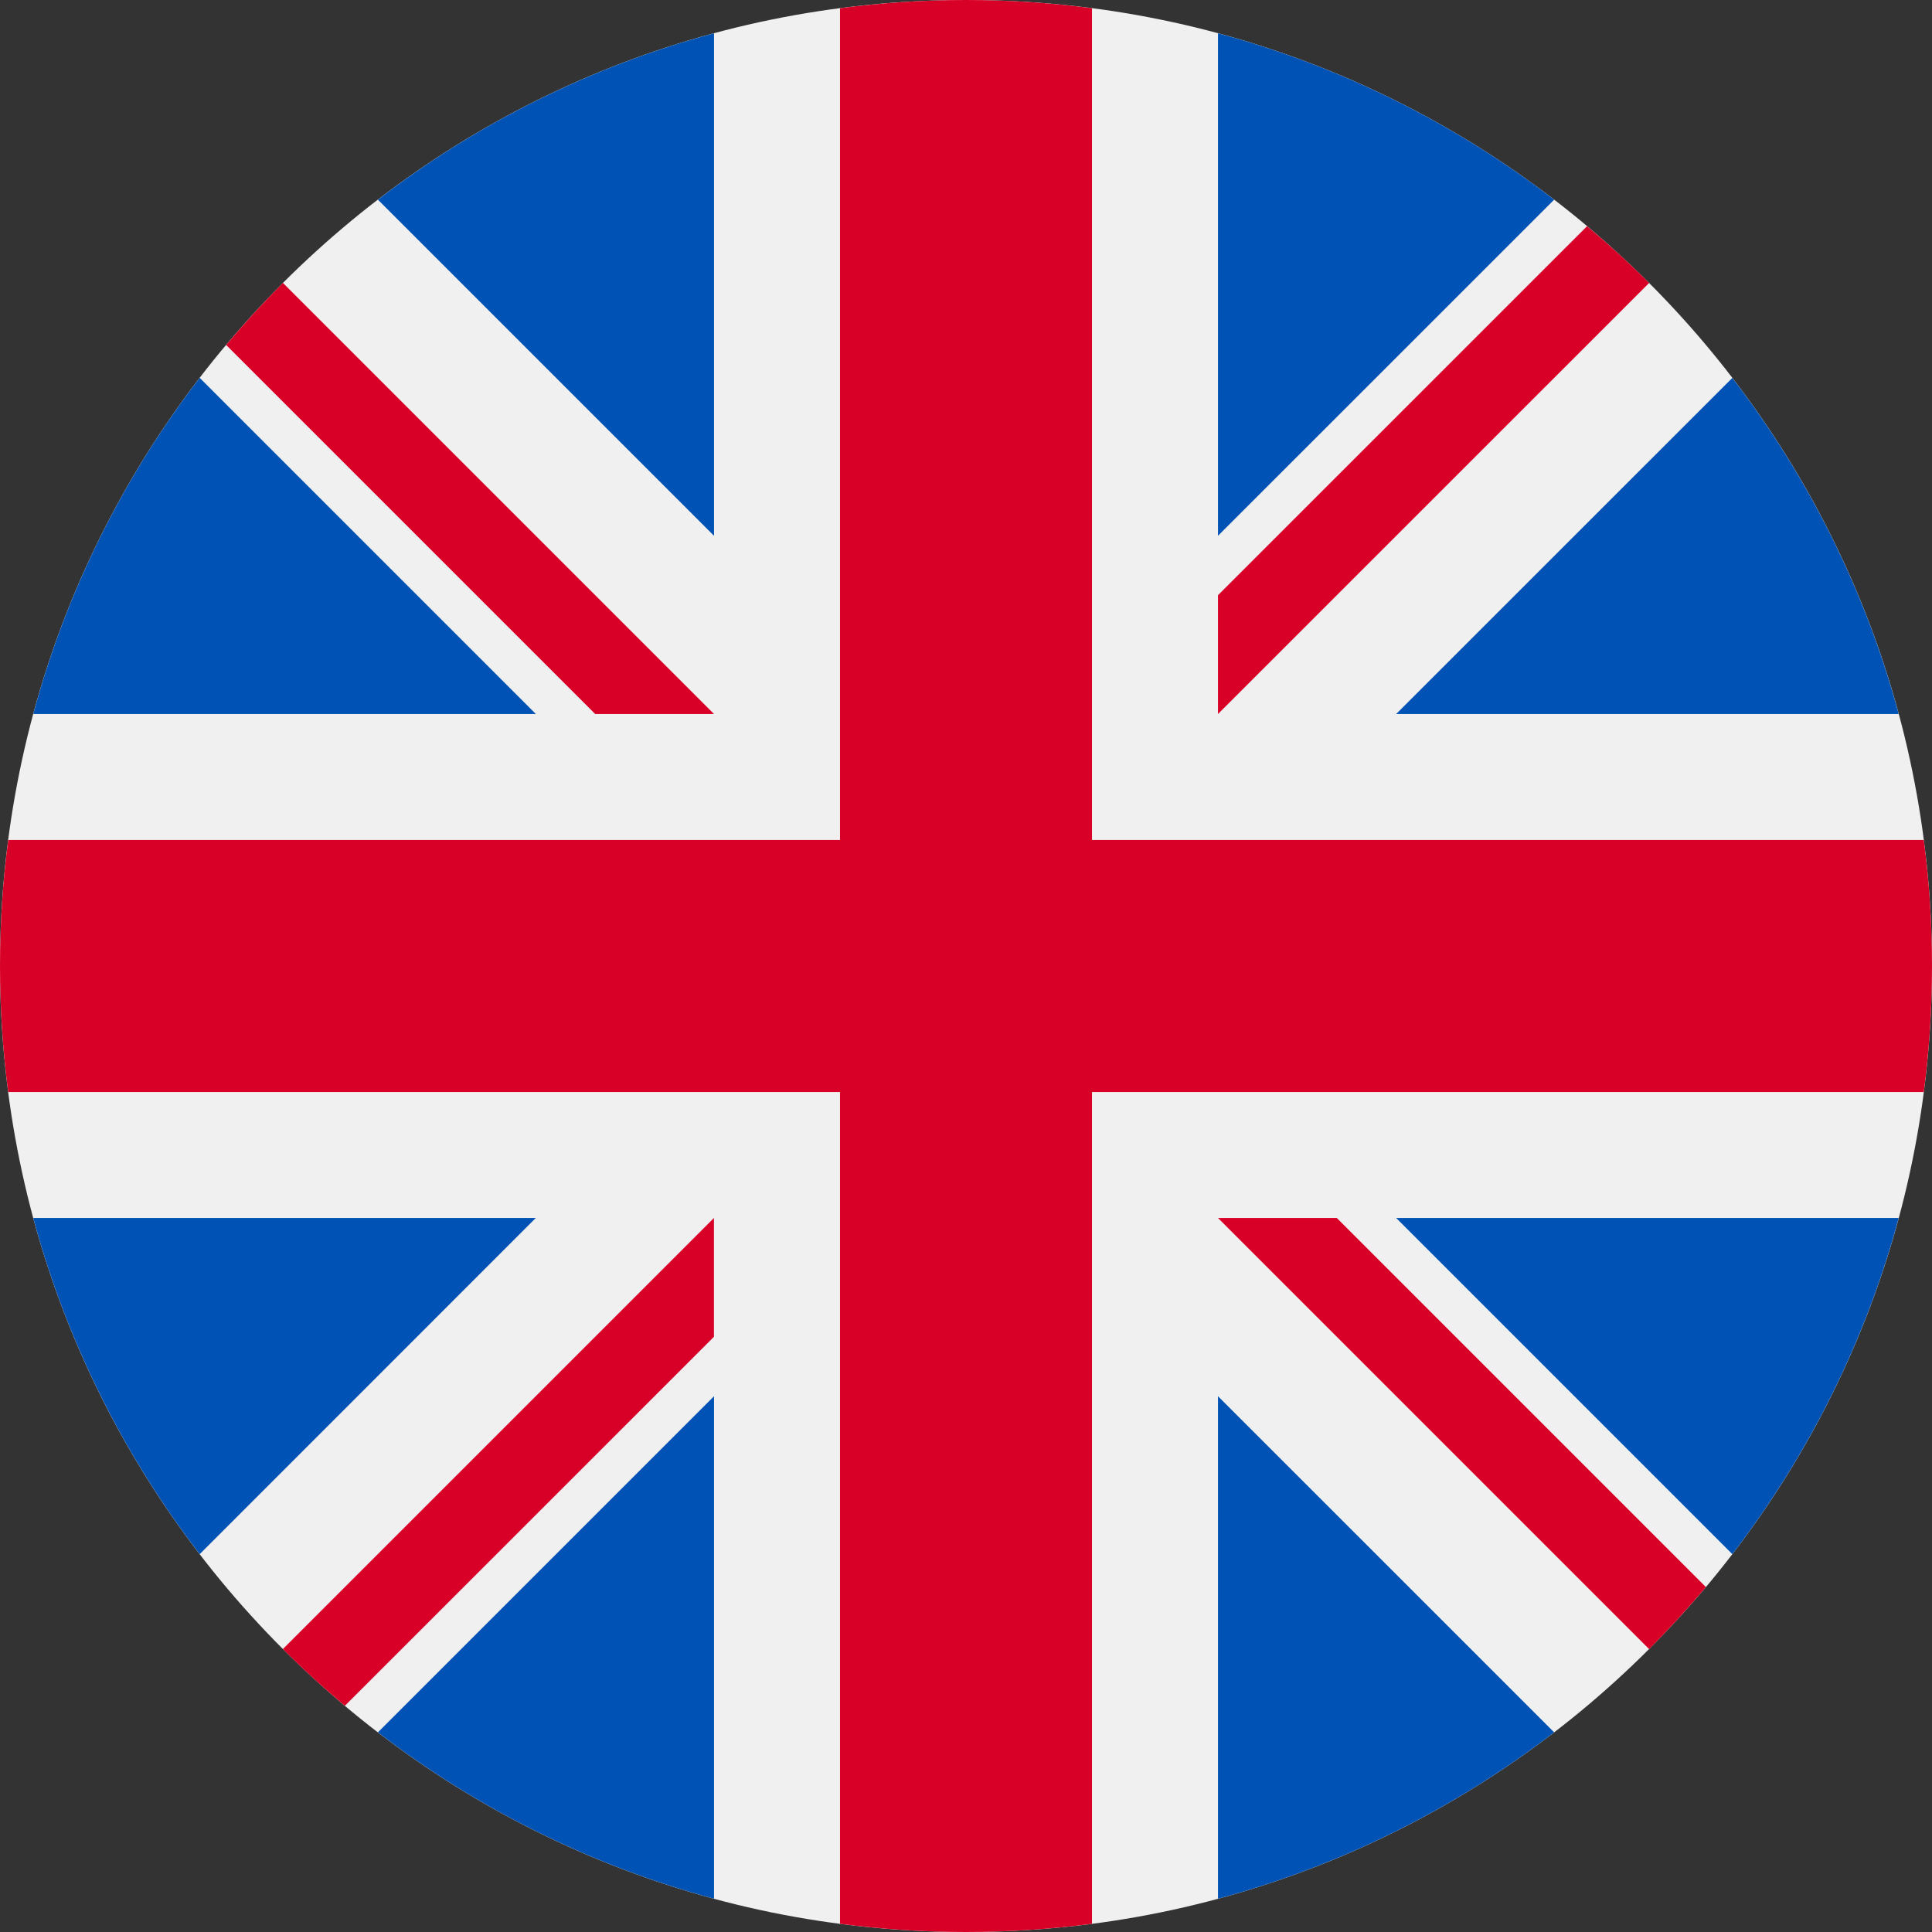
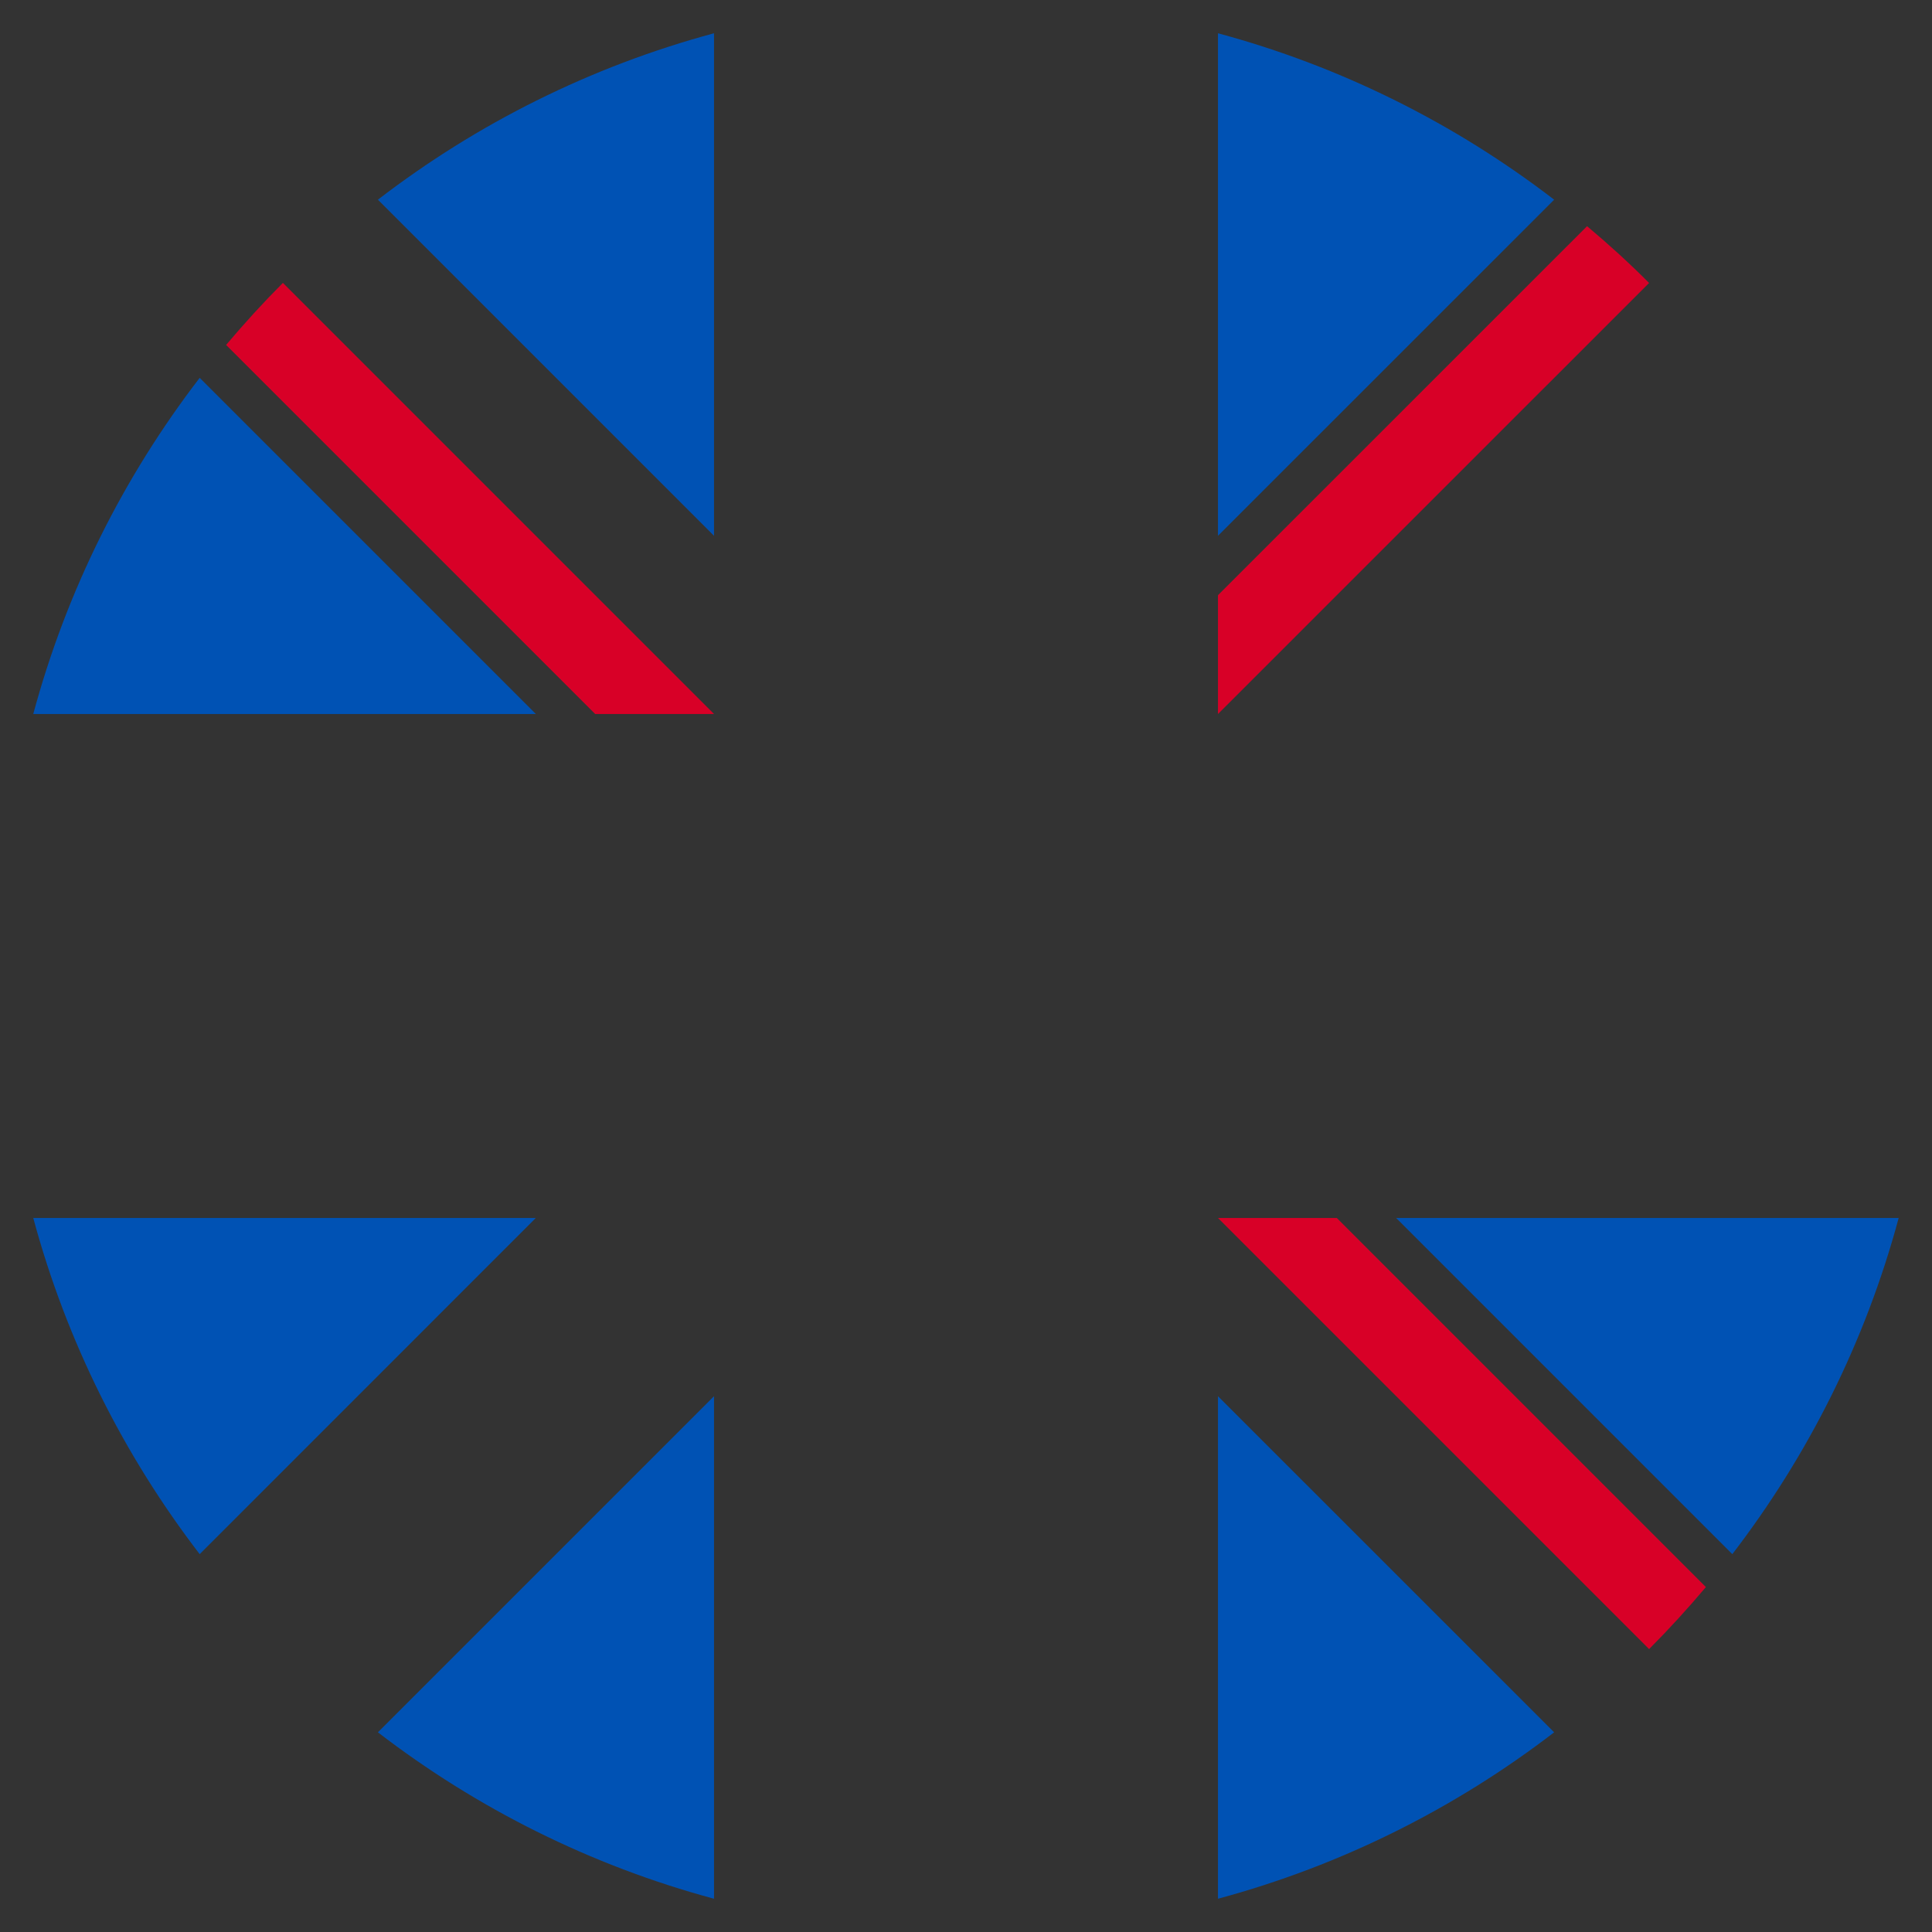
<svg xmlns="http://www.w3.org/2000/svg" width="28" height="28" viewBox="0 0 28 28" fill="none">
  <rect x="0" y="0" width="28" height="28" fill="#333333" stroke="none" />
-   <path d="M14 28C21.732 28 28 21.732 28 14C28 6.268 21.732 0 14 0C6.268 0 0 6.268 0 14C0 21.732 6.268 28 14 28Z" fill="#F0F0F0" />
  <path d="M2.894 5.476C1.794 6.907 0.965 8.556 0.482 10.348H7.766L2.894 5.476Z" fill="#0052B4" />
-   <path d="M27.517 10.348C27.035 8.557 26.205 6.907 25.106 5.477L20.234 10.348H27.517Z" fill="#0052B4" />
  <path d="M0.482 17.652C0.965 19.444 1.795 21.093 2.894 22.524L7.765 17.652H0.482Z" fill="#0052B4" />
  <path d="M22.524 2.894C21.093 1.794 19.444 0.965 17.652 0.482V7.765L22.524 2.894Z" fill="#0052B4" />
  <path d="M5.477 25.106C6.907 26.206 8.556 27.035 10.348 27.518V20.235L5.477 25.106Z" fill="#0052B4" />
  <path d="M10.348 0.482C8.556 0.965 6.907 1.794 5.477 2.894L10.348 7.765V0.482Z" fill="#0052B4" />
  <path d="M17.652 27.518C19.444 27.035 21.093 26.206 22.524 25.106L17.652 20.235V27.518Z" fill="#0052B4" />
  <path d="M20.234 17.652L25.106 22.524C26.205 21.093 27.035 19.444 27.517 17.652H20.234Z" fill="#0052B4" />
-   <path d="M27.881 12.174H15.826H15.826V0.119C15.228 0.041 14.619 0 14 0C13.381 0 12.772 0.041 12.174 0.119V12.174V12.174H0.119C0.041 12.772 0 13.381 0 14C0 14.619 0.041 15.228 0.119 15.826H12.174H12.174V27.881C12.772 27.959 13.381 28 14 28C14.619 28 15.228 27.959 15.826 27.881V15.826V15.826H27.881C27.959 15.228 28 14.619 28 14C28 13.381 27.959 12.772 27.881 12.174Z" fill="#D80027" />
  <path d="M17.652 17.652L23.9 23.9C24.187 23.612 24.461 23.312 24.723 23.001L19.374 17.652H17.652V17.652Z" fill="#D80027" />
-   <path d="M10.347 17.652H10.347L4.1 23.899C4.387 24.187 4.687 24.461 4.998 24.722L10.347 19.374V17.652Z" fill="#D80027" />
  <path d="M10.348 10.348V10.348L4.1 4.1C3.813 4.388 3.539 4.688 3.277 4.999L8.626 10.348H10.348V10.348Z" fill="#D80027" />
  <path d="M17.652 10.348L23.9 4.101C23.613 3.813 23.312 3.539 23.001 3.278L17.652 8.626V10.348Z" fill="#D80027" />
</svg>